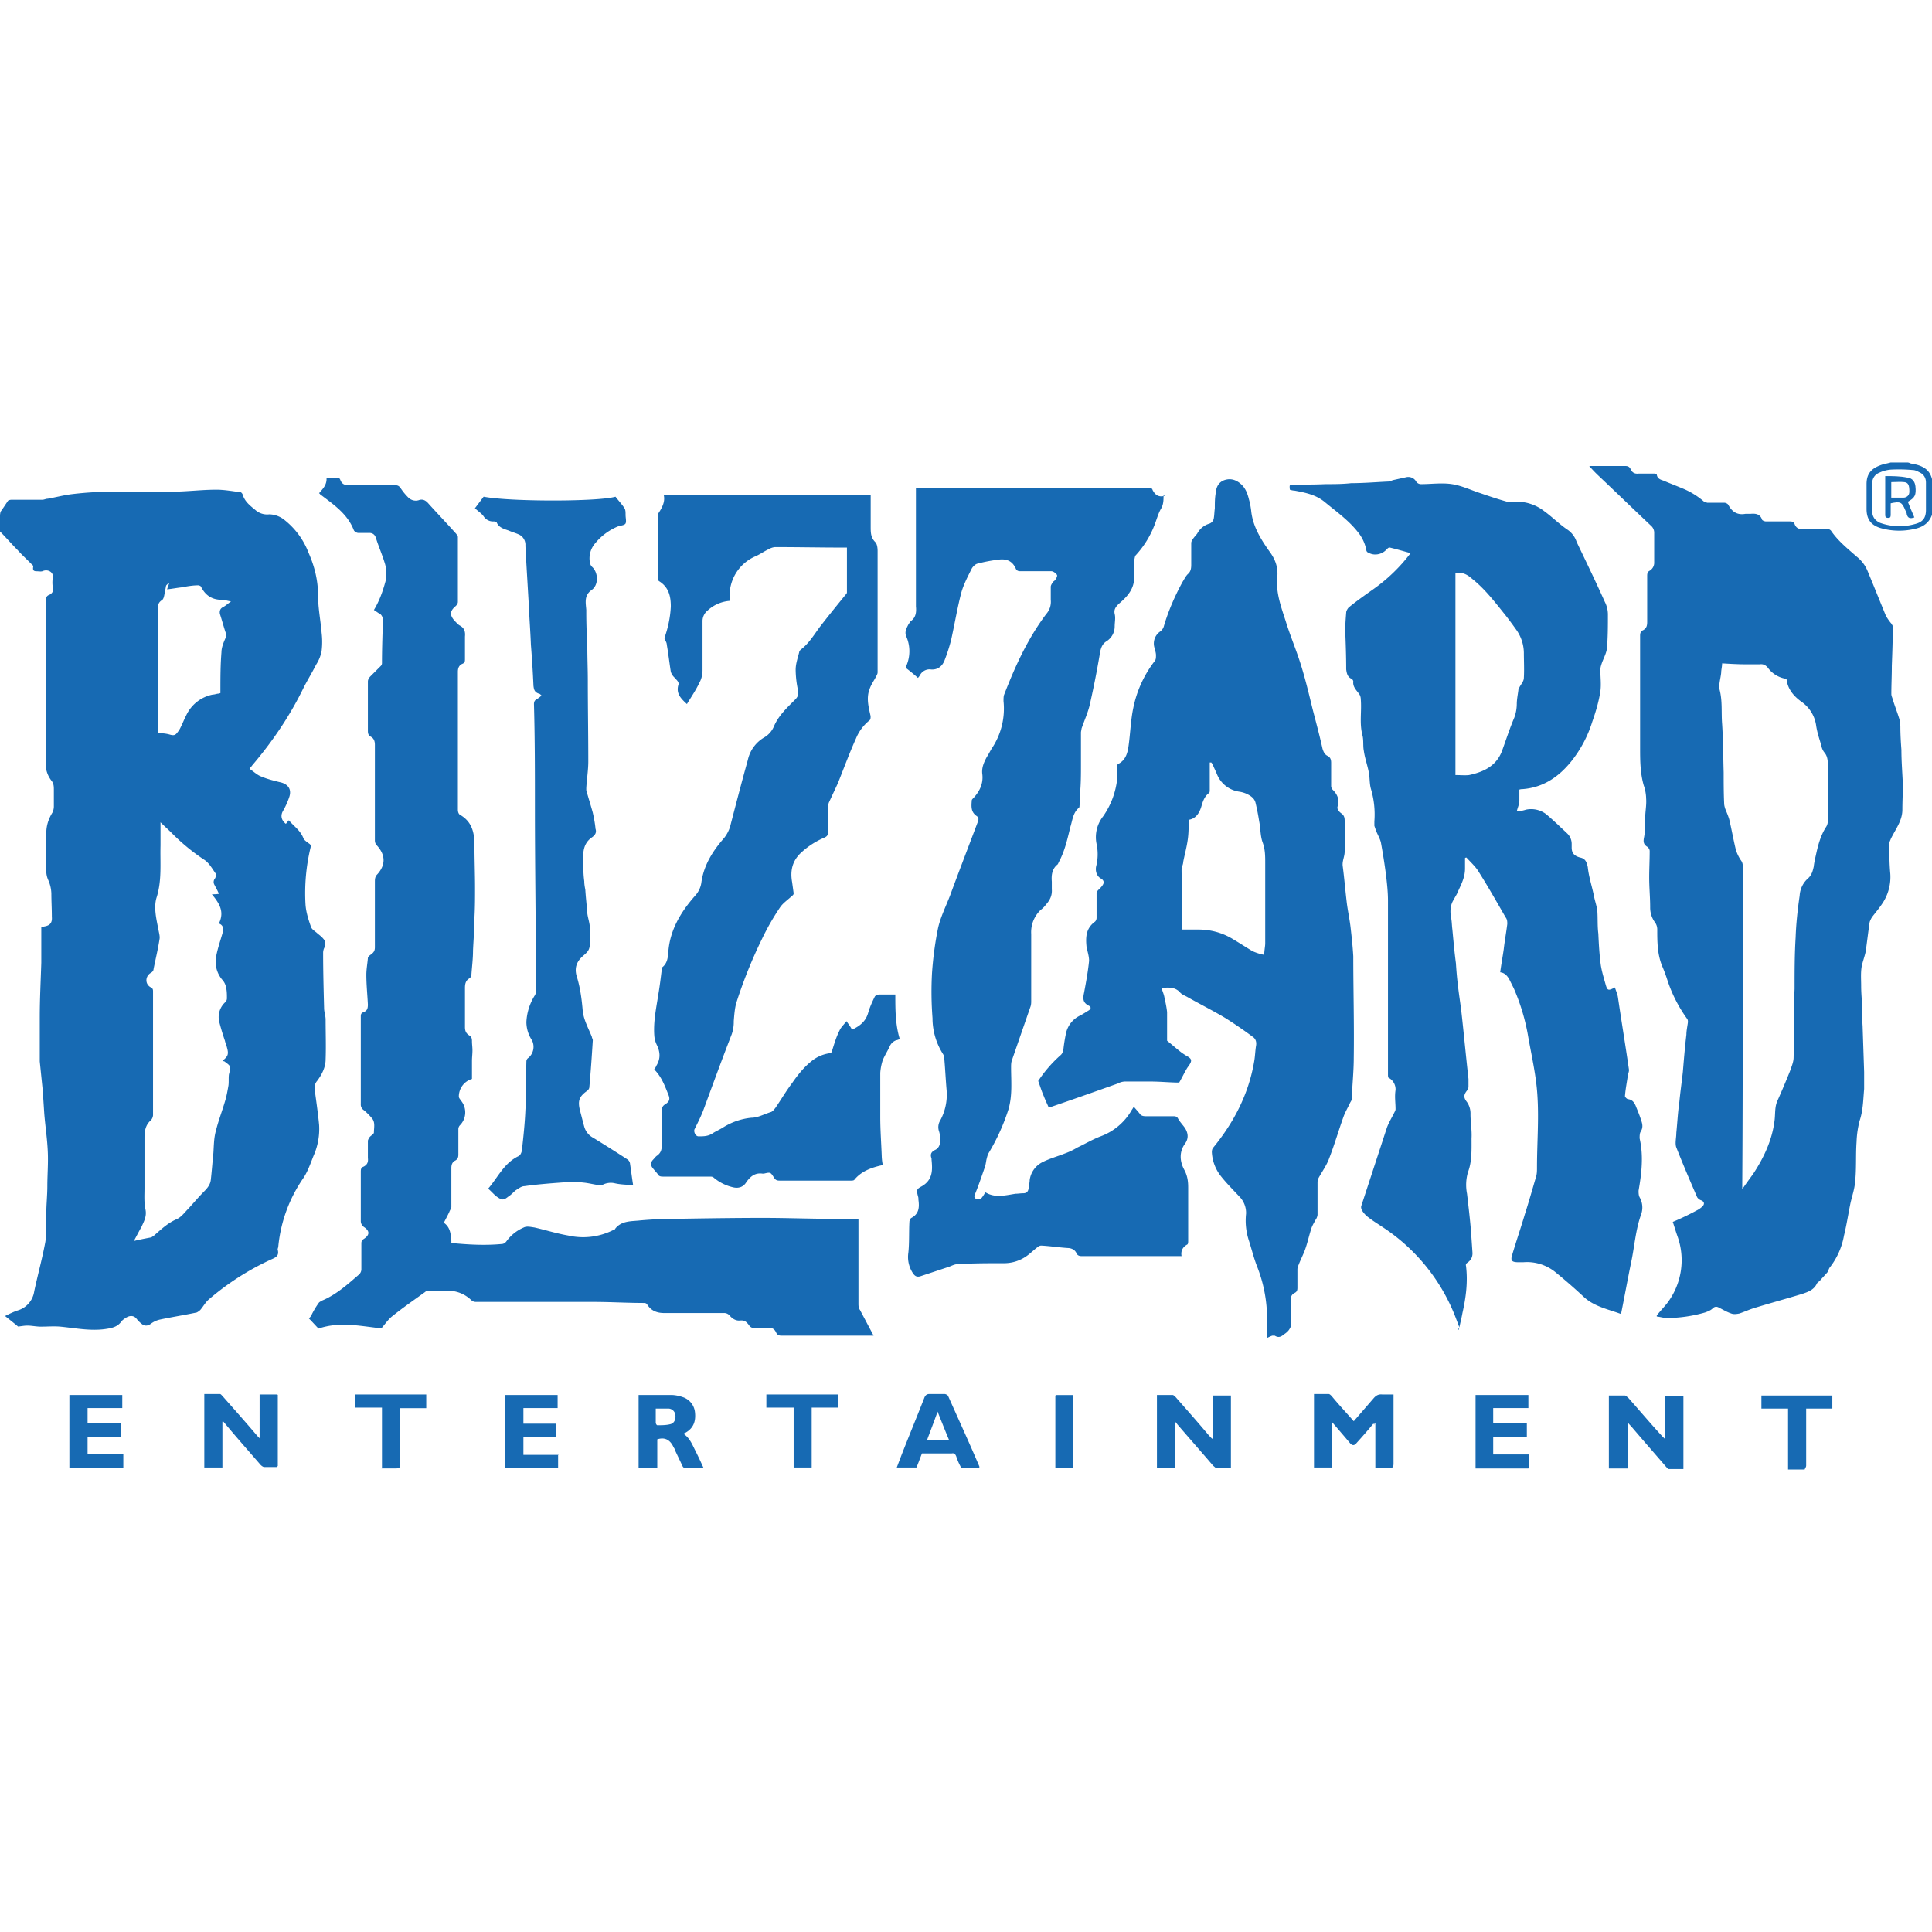
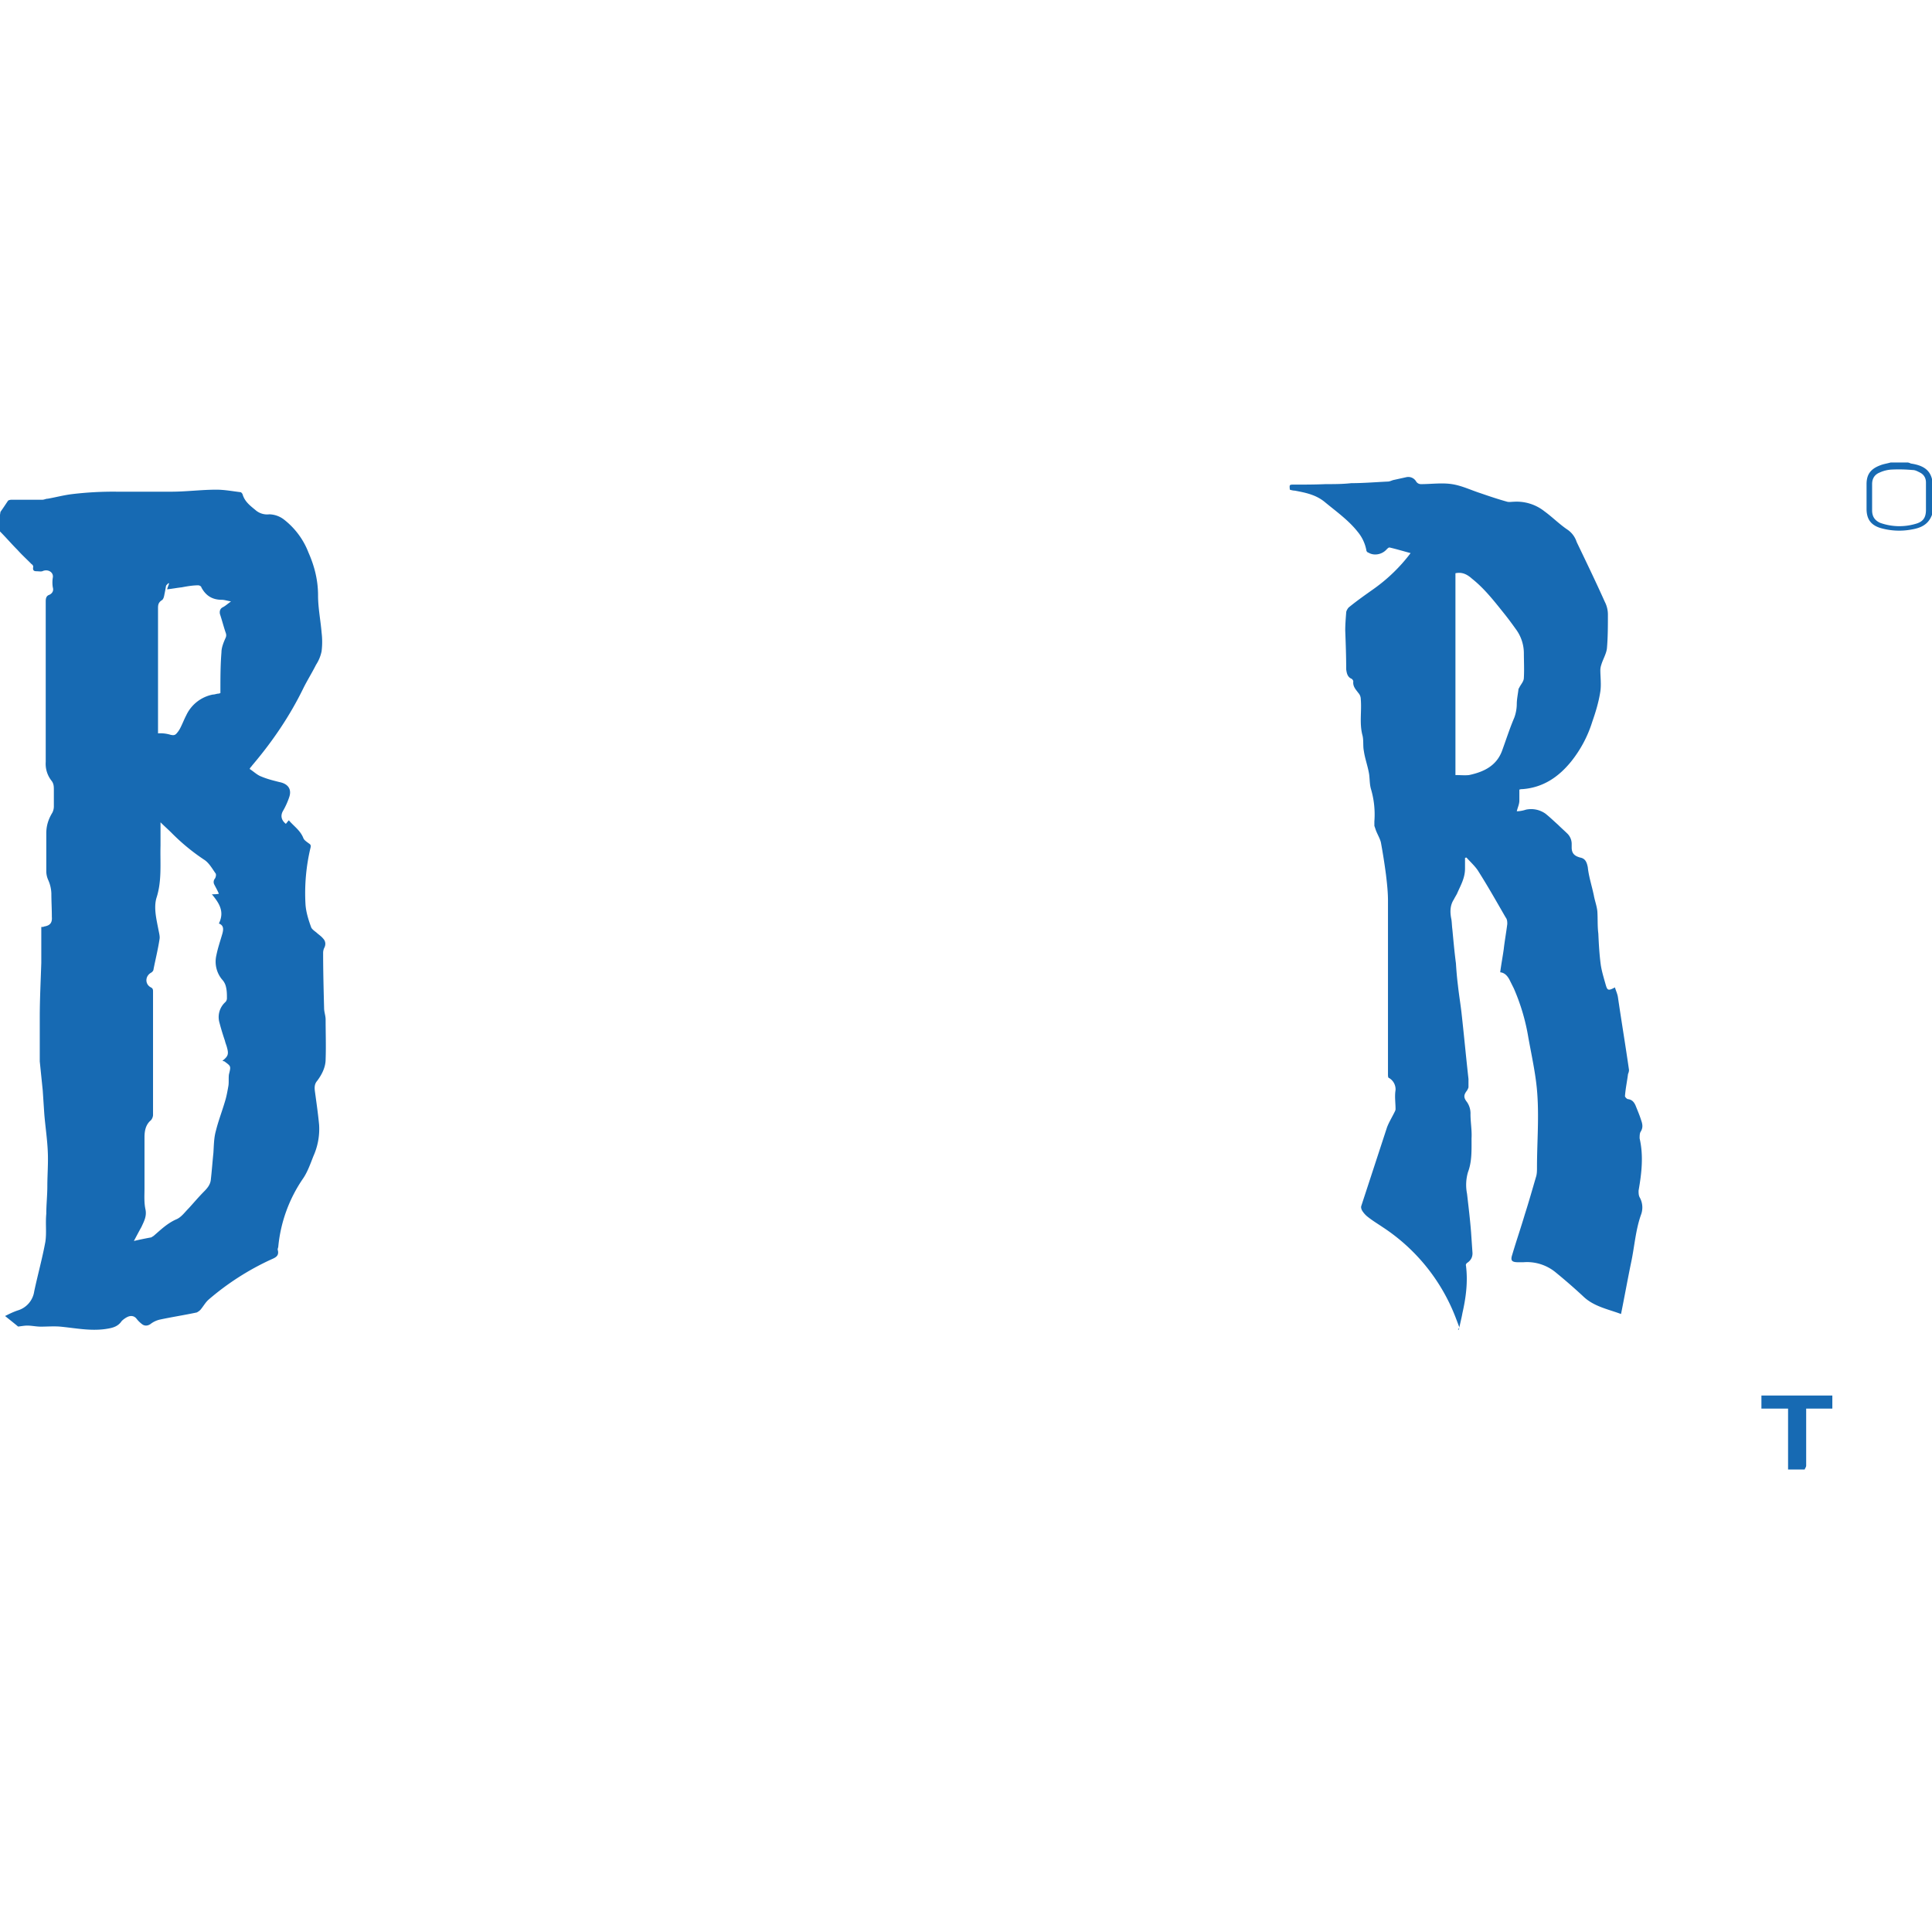
<svg xmlns="http://www.w3.org/2000/svg" width="24" height="24" fill="none" viewBox="0 0 24 24">
  <path fill="#176AB3" d="M.006 6.358C.038 6.314.07 6.264.1 6.22c.006-.006.025-.012.044-.012h.381c.025 0 .044-.013.069-.013.1-.018.194-.043.294-.056a4.28 4.28 0 0 1 .569-.031h.669c.187 0 .375-.025.562-.025.1 0 .2.019.3.031.007 0 .019.013.025.025.025.088.088.138.157.194a.22.22 0 0 0 .175.056.31.31 0 0 1 .18.063.95.95 0 0 1 .307.412c.075.17.119.344.119.532 0 .156.031.306.044.462a.955.955 0 0 1 0 .232.482.482 0 0 1-.069.168c-.05.1-.106.188-.156.288-.17.35-.388.669-.638.963-.006.012-.019.018-.031.043.05.032.094.076.144.094.075.032.15.05.225.069.1.019.156.081.125.181a.943.943 0 0 1-.082.182c-.03.056-.018.112.038.156.012-.013.019-.025.037-.044.063.075.144.125.182.225.012.025.043.044.068.063.02.012.026.025.02.05a2.43 2.43 0 0 0-.063.706c.006.094.037.194.069.281.006.025.043.05.068.07.025.024.057.043.082.074.03.031.037.075.012.12a.15.15 0 0 0-.012.055c0 .232.006.457.012.688 0 .05.019.094.019.144 0 .162.006.331 0 .494 0 .1-.05.194-.106.268-.038.044-.032.094-.025.144.018.132.037.263.05.4a.822.822 0 0 1-.07.388c-.037.094-.074.2-.13.281a1.794 1.794 0 0 0-.307.844c0 .013-.012.032-.006.044.019.075-.031.094-.088.119a3.298 3.298 0 0 0-.769.494c-.043.037-.068.087-.106.131a.188.188 0 0 1-.044.031c-.15.032-.306.056-.456.088a.296.296 0 0 0-.119.056c-.037.025-.075.025-.106 0a.357.357 0 0 1-.069-.069c-.031-.037-.075-.037-.112-.019a.279.279 0 0 0-.07.05c-.05.075-.124.088-.205.1-.188.026-.37-.012-.557-.03-.081-.007-.162 0-.244 0-.056 0-.112-.013-.168-.013-.032 0-.063.006-.113.012-.044-.037-.1-.081-.162-.131.05-.025.1-.05.156-.069a.29.29 0 0 0 .206-.237c.044-.207.1-.407.138-.613.018-.113 0-.231.012-.35 0-.113.013-.231.013-.344 0-.137.012-.281.006-.419-.006-.162-.031-.319-.044-.481l-.019-.288-.037-.362v-.55c0-.226.012-.45.019-.676v-.444c.018 0 .025 0 .037-.006.075-.012.1-.05.094-.119 0-.1-.006-.193-.006-.293a.443.443 0 0 0-.038-.163.271.271 0 0 1-.025-.119v-.462c0-.094.025-.175.075-.257a.173.173 0 0 0 .019-.08v-.2c0-.045 0-.082-.031-.12a.339.339 0 0 1-.07-.231V7.471c0-.038.007-.07.045-.082.037-.018.056-.05.043-.093a.379.379 0 0 1 0-.12c.013-.068-.062-.112-.13-.08-.02.006-.05 0-.076 0-.037 0-.044-.02-.037-.057 0-.006-.007-.025-.02-.03-.055-.057-.118-.113-.174-.176C.144 6.758.075 6.677 0 6.602v-.207l.006-.037Zm2.757 6.82c.069-.056.081-.08.056-.168-.006-.025-.018-.05-.025-.082a3.09 3.09 0 0 1-.068-.225.25.25 0 0 1 .075-.256.068.068 0 0 0 .018-.044c0-.05 0-.094-.012-.144a.197.197 0 0 0-.05-.093.348.348 0 0 1-.069-.3c.019-.094.05-.182.075-.27.013-.05.019-.1-.044-.124.075-.15 0-.257-.087-.363.031 0 .056 0 .087-.006-.018-.044-.037-.075-.056-.113a.067.067 0 0 1 .006-.075c.013-.018.02-.056.007-.068-.044-.063-.082-.132-.144-.17a2.557 2.557 0 0 1-.4-.33c-.044-.044-.094-.088-.138-.132v.288c-.006.219.019.437-.05.65-.037.125 0 .269.025.4.007.037.019.081.013.112-.019.126-.05.25-.075.376 0 .018-.019.037-.032.043-.075.044-.075.144 0 .182.025.012.026.031.026.05v1.538a.11.11 0 0 1-.026.062c-.068.056-.08.138-.08.213v.631c0 .088-.007.175.012.263.018.087-.019.15-.05.219-.032.056-.057.106-.094.174.075-.018.137-.03.206-.043.013 0 .025-.013.038-.019.087-.075.169-.156.281-.206.063-.025.106-.088.156-.138.063-.069.12-.137.188-.206.044-.044.081-.088.087-.15.013-.113.02-.219.032-.332.006-.093.006-.187.031-.275.031-.125.075-.237.112-.362.02-.063.032-.132.044-.2.006-.044 0-.094.006-.138.026-.106.026-.1-.056-.162l-.025-.007Zm-.025-4.57v-.025c0-.162 0-.318.013-.48 0-.057.025-.12.05-.176.012-.025.012-.044 0-.075-.025-.075-.044-.15-.069-.225-.006-.031 0-.063.031-.081.038-.019.063-.044.107-.075-.044-.007-.082-.02-.113-.02-.119 0-.2-.05-.256-.155 0-.013-.025-.025-.038-.025-.069 0-.137.012-.206.025-.056.006-.119.018-.181.025.006-.025.018-.05.025-.075h-.013c-.006.012-.019.018-.025.03-.006.032-.012.07-.019.1-.006.032-.012.07-.037.082-.044.031-.044.063-.044.106V9.11a.43.43 0 0 1 .156.018c.032.007.05.007.07-.012a.318.318 0 0 0 .055-.081c.025-.05.044-.1.07-.15a.462.462 0 0 1 .33-.257c.025 0 .05-.012.075-.012l.02-.007Zm19.474 9.647v-.757h-.331v-.162h.881v.162h-.325v.707c0 .019-.012.031-.019.05h-.206ZM24 6.395c-.044.12-.137.163-.25.182a.837.837 0 0 1-.394-.019c-.119-.038-.169-.113-.169-.238v-.306c0-.119.05-.187.163-.231.044-.019.094-.025.137-.038h.207c.012 0 .03.006.043.013.126.019.232.062.263.194v.443Zm-.075-.225v-.175c0-.056-.025-.1-.075-.125-.025-.012-.056-.031-.088-.031a1.91 1.91 0 0 0-.262-.006.409.409 0 0 0-.15.037c-.063.025-.094.075-.094.144v.325c0 .075.031.125.1.156a.71.71 0 0 0 .438.013c.093-.025.131-.075.131-.175V6.17ZM18.13 16.492l-.038-.1a2.35 2.35 0 0 0-.919-1.15c-.056-.038-.119-.076-.175-.12a.304.304 0 0 1-.075-.08c-.012-.02-.019-.044-.012-.063l.319-.975c.024-.063.062-.125.093-.188.006-.012.013-.025.013-.037 0-.082-.013-.157 0-.238a.163.163 0 0 0-.081-.15c-.013 0-.013-.031-.013-.044V11.19c0-.106-.012-.218-.025-.325a7.718 7.718 0 0 0-.063-.4c-.012-.05-.043-.1-.062-.15l-.019-.056v-.056a1.115 1.115 0 0 0-.044-.407c-.018-.068-.012-.137-.025-.2-.018-.094-.05-.181-.062-.269-.013-.062 0-.137-.019-.2-.037-.15-.006-.293-.019-.443a.115.115 0 0 0-.03-.076c-.032-.043-.07-.08-.063-.143 0-.013-.013-.032-.032-.038-.043-.025-.05-.069-.056-.112 0-.163-.006-.32-.012-.482 0-.075.006-.15.012-.225 0-.019.019-.05.031-.062.1-.082.207-.157.313-.232a2.089 2.089 0 0 0 .456-.443c-.093-.025-.175-.05-.262-.07-.013 0-.025.013-.038.026-.056.062-.156.081-.225.037-.012 0-.025-.018-.025-.031a.5.5 0 0 0-.106-.225c-.113-.144-.263-.25-.407-.369-.112-.094-.243-.119-.375-.144a.223.223 0 0 1-.062-.012c-.006-.063-.006-.063.05-.063.131 0 .262 0 .394-.006.106 0 .212 0 .319-.012.15 0 .306-.013.456-.02.019 0 .044-.012.063-.018l.168-.037a.113.113 0 0 1 .12.056.07.07 0 0 0 .062.031c.125 0 .256-.019.381 0s.237.075.356.113c.107.037.22.075.332.106.025.006.056 0 .08 0a.556.556 0 0 1 .382.119c.094.068.181.156.282.225a.294.294 0 0 1 .118.156c.12.25.238.494.35.744.026.05.038.106.038.156 0 .138 0 .282-.012.42-.007.068-.05.137-.07.205a.22.22 0 0 0-.012.063c0 .087.013.181 0 .269-.019.125-.056.25-.1.375a1.506 1.506 0 0 1-.262.494c-.157.194-.35.325-.607.344-.012 0-.019 0-.037.006v.137c0 .044-.02.082-.032.132a.384.384 0 0 0 .113-.02.309.309 0 0 1 .244.05c.056.045.1.088.156.138.038.038.075.07.113.107a.18.18 0 0 1 .056.131v.044c0 .075.037.106.106.125.063.012.081.056.094.119.012.118.05.23.075.35.012.068.037.13.044.2.006.094 0 .181.012.275.006.131.013.262.031.394.013.08.038.162.063.25.019.062.031.069.112.025.013.043.032.081.038.125.044.3.094.6.137.9a.117.117 0 0 1-.012.05c-.012.094-.031.181-.038.275 0 .013.026.038.038.038.05.006.075.037.094.08.025.063.05.12.069.182.018.05.025.094-.007.144-.012.019-.012.056-.012.081.05.219.025.431-.013.65 0 .025 0 .057.013.082a.255.255 0 0 1 .019.212c-.07.194-.082.4-.125.6-.044.213-.082.425-.125.638-.17-.063-.344-.094-.476-.225a7.221 7.221 0 0 0-.331-.288.56.56 0 0 0-.406-.13h-.063c-.081 0-.1-.02-.075-.095.05-.169.106-.331.156-.5.05-.156.094-.312.138-.462.013-.038.013-.082.013-.12 0-.293.024-.587.006-.88-.013-.244-.069-.488-.113-.732a2.564 2.564 0 0 0-.181-.613l-.056-.112c-.025-.044-.057-.082-.113-.088.013-.1.031-.194.044-.287.012-.107.031-.207.044-.313 0-.025 0-.056-.02-.081-.112-.194-.218-.382-.337-.57-.037-.062-.1-.118-.15-.174 0 0-.012 0-.018.006v.131c0 .12-.057.213-.1.313-.013.025-.026.044-.038.069-.05.075-.05.162-.031.25.006.043.006.081.012.125.013.137.025.275.044.419.006.093.013.18.025.275.012.112.031.225.044.337.031.275.056.55.087.825v.1c0 .013-.012.032-.018.044-.044.056-.044.088 0 .144a.249.249 0 0 1 .043.15c0 .1.019.2.013.3 0 .144.006.288-.044.419a.564.564 0 0 0-.012.269c.018.156.037.312.05.475l.018.263c0 .05-.019.087-.062.118-.013.007-.025.025-.019.038.025.2 0 .394-.044.588-.012.068-.031.137-.044.206h-.012l.019-.025Zm-.05-9.378v2.514c.062 0 .119.006.169 0 .18-.038.343-.113.412-.307.05-.137.094-.275.15-.406a.504.504 0 0 0 .031-.169c0-.056.013-.119.02-.175 0-.013.005-.019.012-.031.018-.038.056-.075.056-.12.006-.105 0-.212 0-.312a.505.505 0 0 0-.1-.293c-.05-.07-.1-.138-.156-.207-.12-.15-.238-.3-.388-.419-.056-.05-.119-.087-.206-.068v-.007Z" />
-   <path fill="#176AB3" d="M20.58 16.342c.05-.063.094-.107.132-.156a.881.881 0 0 0 .125-.832c-.02-.056-.038-.119-.057-.175l.044-.019a3.27 3.27 0 0 0 .256-.125.28.28 0 0 0 .07-.05c.03-.031.018-.062-.02-.075-.018-.006-.043-.025-.05-.044-.087-.2-.175-.406-.256-.612-.019-.05 0-.12 0-.182.013-.13.019-.256.038-.387.012-.125.03-.25.043-.369.013-.156.025-.306.044-.463 0-.05.013-.106.019-.156 0-.012 0-.031-.012-.044a1.747 1.747 0 0 1-.244-.481 1.84 1.84 0 0 0-.063-.169c-.062-.15-.062-.306-.062-.463a.15.15 0 0 0-.032-.087.31.31 0 0 1-.056-.181c0-.125-.012-.244-.012-.37 0-.112.006-.218.006-.33 0-.02-.013-.038-.025-.05-.056-.032-.056-.07-.044-.126.013-.075.013-.156.013-.23 0-.082.018-.163.012-.245a.535.535 0 0 0-.031-.168c-.044-.157-.044-.313-.044-.47V7.897c0-.031.006-.056.038-.069.043-.025.05-.056.05-.106v-.57c0-.03.006-.05.03-.062a.116.116 0 0 0 .057-.106V6.62a.114.114 0 0 0-.037-.087c-.226-.213-.444-.425-.67-.638a1.744 1.744 0 0 1-.1-.106h.452c.031 0 .05.013.062.038.019.043.05.062.1.056h.194c.013 0 .031.006.031.012.007.05.044.063.082.075.075.032.156.063.23.094a.958.958 0 0 1 .27.163c.012.012.031.012.044.018h.212c.019 0 .044.013.05.025.044.082.106.132.213.113h.062c.063-.006.119 0 .144.069 0 .012.031.025.05.025h.287c.032 0 .057 0 .07.037.018.044.05.063.106.056h.293a.07.07 0 0 1 .05.02c.088.13.207.224.32.324a.44.44 0 0 1 .137.182c.075.18.15.368.225.55a.57.57 0 0 0 .069.1c.006.012.018.025.018.037 0 .163-.006.325-.012.488 0 .119-.006.231-.006.35 0 .025.012.044.018.069.025.081.057.162.082.244a.479.479 0 0 1 .012.093c0 .094.006.194.013.288 0 .144.012.287.018.431 0 .107-.006.207-.006.313 0 .137-.087.244-.144.363-.006.018-.018.037-.018.056 0 .125 0 .25.012.375a.59.59 0 0 1-.106.381c-.038.056-.081.107-.119.156a.288.288 0 0 0-.031.063c-.019.125-.032.244-.05.369-.013.062-.038.125-.05.187-.013.082-.006.163-.006.238 0 .075.006.15.012.225 0 .094 0 .181.006.275l.019.569v.212c-.012.132-.012.263-.056.394a1.2 1.2 0 0 0-.038.263c-.012.162 0 .331-.018.494-.007.1-.044.194-.063.294-.025.125-.044.25-.075.375a.899.899 0 0 1-.169.387c-.019.02-.025.05-.037.07-.032.037-.063.068-.094.105-.013.013-.031.02-.038.038-.037.075-.106.1-.18.125-.207.063-.414.119-.614.181-.056.019-.112.044-.168.063-.032.006-.07.012-.1 0-.057-.019-.107-.05-.157-.075-.025-.013-.05-.013-.075.012-.025.025-.062.038-.094.05a1.745 1.745 0 0 1-.475.069c-.037 0-.075-.013-.125-.019v-.012Zm.813-8.109c0 .05-.012.088-.012.125-.007.07-.032.144-.02.207.038.144.02.287.032.431.013.2.013.4.019.6 0 .125 0 .257.006.382 0 .025.006.043.013.068.018.044.037.088.05.132.03.125.05.243.08.368.013.05.038.1.063.138a.11.11 0 0 1 .025.075v1.225c0 .913 0 1.82-.006 2.732v.057c.05-.075.094-.132.138-.194.131-.2.231-.413.262-.65.013-.088 0-.175.038-.257.056-.125.106-.244.156-.369.019-.056.044-.112.044-.168.006-.282 0-.57.012-.85 0-.213 0-.426.013-.638.006-.175.025-.35.05-.52a.31.31 0 0 1 .1-.212c.05-.043.062-.093.075-.15.006-.056.019-.106.031-.162.025-.113.056-.225.119-.325a.137.137 0 0 0 .025-.082v-.681c0-.056 0-.119-.044-.169a.187.187 0 0 1-.037-.087c-.025-.082-.05-.157-.063-.238a.433.433 0 0 0-.187-.306c-.094-.069-.17-.157-.182-.282a.345.345 0 0 1-.231-.137c-.025-.031-.056-.05-.1-.044h-.181c-.094 0-.194-.006-.294-.012l.006-.007Zm-5.658 8.415v-.131a1.77 1.77 0 0 0-.118-.782c-.044-.112-.07-.225-.107-.337a.795.795 0 0 1-.031-.32.288.288 0 0 0-.087-.218c-.075-.081-.157-.162-.226-.25a.522.522 0 0 1-.112-.3c0-.019.006-.044.019-.056.256-.313.437-.663.506-1.063.013-.069.013-.138.025-.206.006-.044-.006-.082-.044-.107a5.417 5.417 0 0 0-.337-.231c-.157-.094-.32-.175-.475-.263-.032-.018-.07-.03-.094-.062-.063-.063-.138-.056-.225-.05.012.044.031.081.037.125.013.056.025.112.032.175v.356c.062.05.118.1.175.144a.873.873 0 0 0 .087.056c.031.02.044.038.031.07-.012.03-.037.056-.05.08-.03.05-.056.107-.093.17-.113 0-.232-.013-.357-.013h-.319a.203.203 0 0 0-.087.025c-.281.1-.563.2-.857.3-.018-.044-.043-.094-.062-.144-.025-.056-.044-.119-.069-.188a1.62 1.62 0 0 1 .275-.318c.025-.02.031-.044.038-.075a2.04 2.04 0 0 1 .031-.194.318.318 0 0 1 .175-.225c.037-.019.075-.044.106-.063.031-.019.038-.044 0-.062-.075-.038-.069-.094-.056-.156.025-.132.05-.27.063-.4 0-.057-.02-.113-.032-.176-.012-.119-.006-.225.1-.306.013-.006.025-.031.025-.05v-.294a.07.07 0 0 1 .032-.062c.018-.02.037-.038.05-.063.012-.025.006-.05-.025-.069-.05-.025-.075-.087-.063-.15a.61.61 0 0 0 .006-.281.418.418 0 0 1 .082-.344c.1-.144.156-.3.175-.469.006-.05 0-.1 0-.15 0-.012 0-.025.012-.031.1-.05.119-.15.131-.244.02-.15.025-.306.057-.456a1.41 1.41 0 0 1 .268-.582c.013-.018.013-.043.013-.068 0-.032-.012-.063-.019-.094a.181.181 0 0 1 .069-.2.124.124 0 0 0 .05-.075c.056-.188.138-.375.231-.544.02-.031.038-.069.063-.094.037-.031.044-.069.044-.119v-.268c0-.02.012-.038.025-.057.018-.025.037-.044.05-.062a.247.247 0 0 1 .143-.12.085.085 0 0 0 .063-.074c.006-.038.006-.075.012-.119 0-.069 0-.131.013-.2.006-.069.037-.125.106-.15.075-.025.144-.006.206.05.057.05.082.119.1.194.013.044.02.087.026.131.018.194.118.356.225.507.075.1.112.2.1.325-.02.193.05.375.106.55.056.181.131.356.187.537.057.182.1.363.144.544.044.17.088.332.125.5.013.038.025.07.063.088.037.019.044.05.044.087v.282a.07.07 0 0 0 .018.05c.057.056.088.119.063.206-.013.038.019.069.044.088.037.025.043.056.043.093v.382c0 .062-.03.112-.025.175.02.15.032.3.05.45.013.112.038.219.05.331.013.113.025.225.032.344 0 .419.012.844.006 1.263 0 .169-.019.344-.025.513 0 .018-.019.037-.025.056-.025.05-.056.106-.075.156-.063.175-.113.35-.181.525-.032.088-.088.163-.132.244a.117.117 0 0 0-.012.05v.406a.132.132 0 0 1-.025.063c-.019.037-.044.075-.056.119-.026.081-.044.168-.076.256-.024.063-.056.125-.08.188a.119.119 0 0 0-.013.05v.23c0 .032-.007.05-.032.063-.043.02-.056.057-.05.107v.3c0 .018-.012.037-.025.056a.217.217 0 0 1-.056.05c-.037.031-.069.05-.119.019h-.03c-.02.006-.045.019-.07.031v.025Zm-.03-4.789c0-.056.012-.1.012-.143v-.994c0-.088 0-.17-.032-.257-.03-.081-.025-.175-.043-.262a2.827 2.827 0 0 0-.044-.225c-.013-.063-.063-.094-.119-.12a.357.357 0 0 0-.087-.024.351.351 0 0 1-.27-.206c-.018-.044-.037-.082-.056-.126 0-.012-.012-.018-.018-.03h-.02v.343c0 .013 0 .031-.012.038-.056.043-.075.106-.093.168-.025.082-.07.15-.157.163 0 .087 0 .169-.012.25-.013.094-.038.181-.056.275 0 .031-.02.063-.02.088 0 .125.007.243.007.368v.382h.2c.163 0 .313.043.45.131.075.044.15.094.225.138a.65.65 0 0 0 .132.043h.012ZM4.764 16.504c-.263-.025-.532-.094-.807 0-.037-.037-.075-.081-.119-.125.007-.012.026-.025.032-.044a1.011 1.011 0 0 1 .094-.156.251.251 0 0 1 .056-.031c.169-.075.306-.2.444-.319a.093.093 0 0 0 .025-.056v-.319c0-.025 0-.044.03-.063.076-.05.076-.1 0-.15a.09.09 0 0 1-.037-.075v-.606c0-.031 0-.056.038-.069.044-.025.056-.056.05-.106v-.213c0-.012.012-.03.019-.043.018-.025.056-.038.056-.063 0-.056.019-.125-.025-.175a.753.753 0 0 0-.1-.1.082.082 0 0 1-.038-.075v-1.082c0-.03 0-.05.038-.062.044-.019.05-.05.05-.094-.006-.125-.019-.244-.019-.369 0-.068.013-.137.019-.206 0-.019.025-.037.044-.05.031-.025.043-.044.043-.087v-.807c0-.037 0-.069.032-.1.106-.119.1-.244-.013-.363-.012-.012-.019-.037-.019-.056V9.252c0-.043-.012-.08-.05-.1-.03-.018-.037-.037-.037-.075v-.612c0-.02.012-.044.031-.063l.131-.131a.048.048 0 0 0 .013-.031c0-.175.006-.35.012-.525 0-.044-.012-.082-.056-.1l-.056-.038c.069-.113.112-.238.144-.356a.437.437 0 0 0-.013-.238c-.031-.1-.075-.2-.106-.3-.013-.044-.044-.063-.081-.063H4.45c-.019 0-.05-.018-.056-.037-.081-.206-.256-.319-.419-.444 0 0 0-.006-.012-.012.05-.057.1-.107.093-.194H4.2c.013 0 .025.019.031.037.02.044.05.057.1.057h.57c.037 0 .056.006.08.043a.72.72 0 0 0 .088.107.13.13 0 0 0 .131.037c.05-.019.088 0 .125.044.113.125.232.25.344.375.006.012.019.025.019.037v.807c0 .019-.013.037-.025.05-.075.062-.081.112-.013.188.02.018.038.043.063.056.056.031.069.075.063.137v.275c0 .032 0 .05-.032.063-.044.019-.056.056-.056.1v1.713c0 .019.006.05.025.062.156.088.181.232.181.382 0 .175.007.35.007.525 0 .125 0 .244-.007.369 0 .137-.012.275-.018.412 0 .1-.013.2-.02.3 0 .013-.012.038-.024.044-.044.025-.056.063-.056.119v.488c0 .043.012.075.05.1.03.018.037.037.037.075 0 .037.006.075.006.112 0 .044-.006.088-.006.131v.225a.227.227 0 0 0-.163.22c0 .018.02.037.032.056a.228.228 0 0 1-.019.3.071.071 0 0 0-.019.05v.312c0 .032-.006.057-.037.075-.038.019-.05.05-.05.094v.481c0 .02-.019.044-.025.063-.02.044-.044.087-.063.125 0 0 0 .019.006.019.07.056.075.137.082.218v.025c.206.02.412.032.619.013.03 0 .05-.013.068-.038a.517.517 0 0 1 .213-.168c.037-.019.087-.006.131 0 .138.031.275.075.42.1a.832.832 0 0 0 .562-.069c.012 0 .018-.006.025-.019.081-.1.206-.087.312-.1.138-.012.282-.019.42-.019.368-.006.737-.012 1.106-.012.294 0 .594.012.887.012h.294v1.051c0 .025 0 .056.019.081l.169.319H9.72c-.037 0-.062 0-.081-.044-.019-.037-.044-.056-.088-.05h-.187a.075.075 0 0 1-.056-.031c-.032-.044-.057-.069-.113-.063-.056.006-.1-.025-.131-.062a.091.091 0 0 0-.075-.031h-.738c-.087 0-.162-.026-.212-.107 0-.006-.02-.018-.032-.018-.212 0-.425-.013-.637-.013H5.914c-.025 0-.044-.006-.069-.031a.412.412 0 0 0-.25-.107c-.087-.006-.181 0-.269 0-.012 0-.03 0-.043.013-.138.1-.275.194-.407.3-.05.038-.087.094-.131.144l.019.012Z" />
-   <path fill="#176AB3" d="M14.454 6.152c0 .056 0 .106-.025.156-.038.062-.056.131-.082.2a1.18 1.18 0 0 1-.237.388c-.013.012-.013.037-.019.056 0 .094 0 .181-.006.275-.019.119-.1.2-.188.275-.037.037-.062.069-.05.125.013.05 0 .1 0 .156a.218.218 0 0 1-.1.182c-.05.03-.068.075-.08.13a11.5 11.5 0 0 1-.132.67c-.025.1-.069.194-.1.287 0 .013-.007.032-.007.05v.394c0 .119 0 .244-.012.363 0 .05 0 .1-.006.15 0 .006 0 .019-.007.025-.075.062-.08.156-.106.237-.037.15-.069.3-.144.438-.006.013-.012.031-.025.037-.062.057-.068.132-.062.207v.094c.006.08-.025.137-.075.193a.296.296 0 0 1-.063.063.382.382 0 0 0-.118.3v.825c0 .031 0 .056-.013.088l-.225.65c-.012.031-.012.062-.012.094 0 .175.018.344-.032.519a2.57 2.57 0 0 1-.25.55c-.012.025-.019.056-.025.081-.006.037-.012.075-.025.106-.037.107-.075.22-.119.325-.012.032 0 .044.025.057.013 0 .038 0 .05-.007.02-.018.038-.05.057-.08.119.074.25.037.375.018.031 0 .062-.006.094-.006.043 0 .062-.02.068-.063 0-.031.013-.062.013-.1a.292.292 0 0 1 .162-.225c.088-.044.182-.069.275-.106a.88.88 0 0 0 .157-.075c.094-.044.187-.1.287-.138a.736.736 0 0 0 .382-.319c.006-.012.018-.025.03-.05.026.032.05.057.07.082.018.03.043.037.081.037h.344c.025 0 .044.006.056.031.025.044.063.082.088.12.037.062.043.124 0 .187-.075.1-.07.218-.013.325.038.069.05.137.05.219v.662c0 .019 0 .044-.012.05-.057.031-.082.081-.07.144h-1.237c-.031 0-.056-.006-.069-.037-.018-.038-.05-.057-.094-.063-.112-.006-.23-.025-.343-.031a.067.067 0 0 0-.044.018c-.044.032-.088.076-.131.107a.485.485 0 0 1-.294.094c-.188 0-.382 0-.57.012-.043 0-.08.025-.124.038l-.338.112c-.043.013-.068 0-.093-.037a.364.364 0 0 1-.057-.257c.013-.125.006-.256.013-.381 0-.019.012-.044.025-.05.094-.05.1-.131.087-.225 0-.013 0-.031-.006-.044-.019-.081-.019-.087.05-.125.138-.081.131-.206.119-.331v-.013c-.019-.05-.006-.081.044-.106.043-.019.062-.063.062-.106 0-.044 0-.088-.013-.125a.158.158 0 0 1 .013-.132.67.67 0 0 0 .081-.381c-.012-.138-.018-.275-.03-.406 0-.02-.013-.038-.02-.05a.828.828 0 0 1-.125-.438 4.226 4.226 0 0 1-.006-.563c.013-.187.038-.375.075-.556.031-.138.1-.275.15-.406.113-.307.231-.613.344-.913.012-.031.012-.056-.019-.075-.069-.05-.062-.119-.056-.194 0-.006.012-.019.019-.025.075-.081.125-.175.112-.294-.012-.081.019-.15.056-.219.025-.037.044-.08.07-.118a.888.888 0 0 0 .137-.575c0-.025 0-.057.006-.075.138-.357.294-.7.525-1.007a.228.228 0 0 0 .056-.175v-.163c0-.018.013-.037.025-.056.007-.012.025-.019.032-.031.012-.019.03-.05.018-.063-.012-.018-.043-.043-.068-.043h-.382c-.031 0-.05-.007-.062-.038-.044-.094-.119-.119-.213-.106a1.94 1.94 0 0 0-.262.05c-.025.006-.057.037-.07.062-.05.1-.1.194-.13.3-.05.194-.082.388-.125.582a2.11 2.11 0 0 1-.082.256c-.031.081-.094.125-.181.113a.135.135 0 0 0-.119.062.188.188 0 0 1-.031.044 2.407 2.407 0 0 0-.144-.119v-.031a.457.457 0 0 0 0-.363c-.025-.056 0-.1.025-.15.013-.018.019-.031.031-.043.063-.044.07-.113.063-.182V6.064h2.888c.019 0 .05 0 .05.019.031.062.075.1.156.075l-.018-.006Zm-3.489 8.321c-.137.03-.262.074-.35.18-.006.013-.031.013-.043.013h-.888c-.031 0-.05-.006-.069-.037-.044-.069-.044-.069-.125-.05h-.019c-.094-.013-.15.037-.2.106-.037.063-.1.081-.169.063a.569.569 0 0 1-.237-.12c-.013-.012-.031-.012-.05-.012h-.582c-.03 0-.05-.006-.062-.03-.019-.026-.044-.051-.063-.076-.03-.037-.025-.075.007-.106.018-.019.03-.038.05-.05.05-.038.056-.081.056-.138v-.419c0-.037.012-.062.044-.08.05-.032.062-.063.037-.12-.044-.112-.087-.225-.175-.312.006-.013.019-.025.025-.044.056-.088.05-.175.006-.263a.314.314 0 0 1-.03-.112c-.013-.175.024-.344.05-.513.018-.106.03-.206.043-.312 0-.007 0-.02.006-.025.063-.05.069-.12.075-.188.019-.275.156-.5.332-.7a.304.304 0 0 0 .08-.175c.032-.213.145-.388.282-.544a.424.424 0 0 0 .081-.169c.07-.269.138-.531.213-.8a.43.43 0 0 1 .206-.281.287.287 0 0 0 .119-.138c.056-.131.163-.231.263-.331.03-.031.043-.056.037-.107a1.255 1.255 0 0 1-.031-.262c0-.075.025-.144.044-.219 0-.012.012-.025.018-.031.1-.075.163-.181.232-.275.106-.138.218-.275.325-.407.006-.006.018-.018.018-.03v-.557h-.043c-.282 0-.563-.006-.85-.006a.175.175 0 0 0-.076.025c-.056.025-.106.062-.162.087a.531.531 0 0 0-.325.531v.025a.457.457 0 0 0-.275.12.169.169 0 0 0-.063.137v.606c0 .05-.012.106-.037.15-.044.094-.1.175-.157.269-.075-.069-.137-.131-.106-.238.013-.037-.025-.062-.05-.093a.162.162 0 0 1-.044-.07c-.018-.112-.03-.224-.05-.337 0-.025-.018-.05-.03-.08.043-.12.074-.257.08-.395 0-.125-.025-.237-.143-.312-.013-.007-.02-.025-.02-.044V6.39c.05-.076.095-.15.076-.238h2.57v.387c0 .075 0 .138.056.194.025.025.03.075.03.113v1.506c0 .019-.012.038-.018.05-.025.05-.062.1-.081.156-.044.113-.013.226.012.338 0 .025 0 .044-.018.056a.558.558 0 0 0-.163.22c-.081.18-.15.368-.225.556l-.113.243c-.006.02-.012.038-.012.057v.318c0 .032-.013.044-.038.057a.997.997 0 0 0-.306.2c-.1.1-.125.219-.1.356l.019.138a.034.034 0 0 1-.019.03c-.05.05-.112.088-.15.145a3.055 3.055 0 0 0-.225.393 5.85 5.85 0 0 0-.319.795c-.019.068-.025.15-.031.225a.466.466 0 0 1-.025.162c-.119.306-.231.613-.344.92-.031.087-.075.174-.119.262-.012.03.013.087.05.087.063 0 .119 0 .175-.037.038-.025.082-.044.125-.07a.812.812 0 0 1 .357-.124c.08 0 .156-.044.237-.069.025-.006.044-.031.063-.056.069-.1.131-.207.206-.306.069-.1.144-.194.238-.27a.457.457 0 0 1 .225-.1c.025 0 .03-.018.037-.043.025-.081.05-.163.088-.238.018-.043.056-.075.087-.118.025.037.05.068.069.106.094-.044.169-.1.2-.207.019-.068.05-.137.081-.2.007-.018.038-.03.057-.03h.2c0 .187 0 .374.056.556-.013 0-.031.012-.044.012a.137.137 0 0 0-.081.075c-.025.056-.063.113-.088.175a.661.661 0 0 0-.03.156v.55c0 .157.012.32.018.476a.71.71 0 0 0 .012.112v.007ZM5.895 6.32l.113-.15c.331.063 1.419.063 1.638 0 .037.05.081.094.112.144.013.019.013.05.013.081 0 .038.012.082 0 .107-.013.025-.063.025-.094.037a.717.717 0 0 0-.281.207.286.286 0 0 0-.07.23c0 .02.013.05.026.063.081.07.087.225 0 .288-.1.069-.075.162-.069.25v.031c0 .144.006.294.013.438 0 .137.006.275.006.412 0 .332.006.67.006 1 0 .113-.019.22-.025.332v.025c.025.094.056.188.081.281.013.057.025.12.032.182v.012c.018.05 0 .082-.044.113-.1.069-.113.175-.106.287 0 .088 0 .175.012.257 0 .037.006.068.013.106.006.1.018.194.025.294.006.05.025.106.03.156v.231c0 .07-.037.1-.08.138-.082.069-.113.15-.082.256.044.138.063.288.075.431.013.113.07.213.113.32 0 .012.012.03.012.043-.012.194-.025.388-.043.582 0 .018-.013.037-.032.05-.093.068-.112.118-.087.23.019.07.037.145.056.213a.225.225 0 0 0 .113.138c.143.088.281.175.425.269a.075.075 0 0 1 .031.056c.013.087.025.181.038.263-.082-.007-.157-.007-.232-.025a.221.221 0 0 0-.156.025c-.013 0-.025.006-.031 0-.063-.007-.125-.025-.194-.032a1.209 1.209 0 0 0-.213-.006c-.175.013-.35.025-.525.05-.037 0-.075.031-.106.05-.031.025-.056.056-.088.075-.062.05-.08.056-.156 0-.031-.025-.062-.062-.1-.094.119-.137.194-.312.369-.4.031-.012.044-.043.05-.075.019-.169.037-.337.044-.506.012-.2.006-.4.012-.6 0-.02.013-.038.025-.044a.18.18 0 0 0 .044-.219.414.414 0 0 1-.069-.225.682.682 0 0 1 .1-.325.101.101 0 0 0 .019-.056c0-.763-.013-1.526-.013-2.288 0-.426 0-.85-.012-1.282 0-.031.012-.05.037-.062a.343.343 0 0 0 .057-.044c-.013-.013-.025-.025-.038-.025-.05-.019-.056-.05-.062-.094a14.072 14.072 0 0 0-.032-.513c-.006-.156-.018-.312-.025-.475l-.037-.631c0-.044-.006-.088-.006-.131a.14.14 0 0 0-.082-.132c-.043-.019-.087-.031-.13-.05-.057-.019-.12-.037-.145-.1 0-.006-.025-.012-.037-.012a.139.139 0 0 1-.125-.063c-.025-.037-.069-.062-.106-.1l-.007.006ZM17.06 17.686a7.007 7.007 0 0 1-.206.237c-.03.038-.056.038-.087 0a28.744 28.744 0 0 0-.219-.256v.563h-.225v-.913h.181c.013 0 .025.012.038.025.087.106.181.206.275.313l.244-.282c.031-.037.062-.056.112-.05h.138v.857c0 .05-.013.056-.056.056h-.17v-.563s-.006 0-.012.007l-.012.006Zm3.627.194v-.538h.225v.907h-.182c-.012 0-.025-.02-.037-.032-.144-.168-.288-.331-.431-.5a.404.404 0 0 1-.044-.05v.575h-.232v-.906h.2c.013 0 .026.019.038.025.144.162.281.325.425.481l.031.031v.007-.007l.007.007Zm-17.242.344h-.163c-.012 0-.031-.013-.044-.026-.156-.18-.312-.356-.462-.537h-.013v.569h-.225v-.913h.194c.012 0 .025.019.037.031.144.163.288.325.426.488l.03.031v-.544h.22l.006.006v.882l-.006.006v.007Zm11.621-.357v-.531h.225v.9h-.18c-.013 0-.026-.019-.038-.025-.144-.169-.294-.338-.438-.506-.012-.013-.019-.025-.037-.044v.575h-.226v-.907h.194c.013 0 .032.02.038.026.137.156.275.312.412.475.013.012.025.03.044.043h.006v-.006Zm-7.133.369v-.907h.4c.057 0 .113.013.163.032a.221.221 0 0 1 .137.181c.013.113-.018.2-.118.256-.007 0-.013.007-.025.013.075.05.106.125.143.2.038.075.07.144.107.225h-.232c-.012 0-.025-.012-.03-.025l-.095-.2c0-.013-.012-.025-.018-.038-.038-.08-.1-.125-.2-.093v.356h-.232Zm.213-.738v.175c0 .013.012.032.019.032.056 0 .112 0 .162-.013.05-.012.069-.062.063-.112a.09.09 0 0 0-.094-.082H8.14h.006Zm4.026.738h-.213c-.012 0-.025-.012-.03-.025a.672.672 0 0 1-.05-.119c-.013-.031-.026-.043-.057-.037h-.369c-.025.062-.044.119-.069.175h-.244l.057-.15c.093-.238.194-.482.287-.72.013-.03.031-.043.063-.043h.187c.013 0 .038.012.044.025.131.294.263.581.388.875v.013l.006.006Zm-.381-.344c-.05-.119-.094-.231-.144-.356-.044.125-.088.237-.132.356h.282-.006Zm7.195.35h-.656v-.913h.656v.163h-.437v.188h.418v.168h-.418v.22h.443v.162l-.006.006v.006Zm-17.898-.387v.212h.444v.169h-.67v-.907h.657v.163h-.431v.188H1.5v.168h-.406l-.006.007Zm5.845.212v.169H6.27v-.907h.657v.163h-.425v.194h.406v.169h-.406v.218h.437l-.006-.006Zm-2.188.169v-.75h-.331v-.163h.881v.17H4.97v.698c0 .038-.006.05-.05.05h-.181l.006-.006Zm5.114-.012v-.738H9.52v-.163h.888v.163h-.325v.744h-.219l-.006-.006Zm3.257-.894h.218v.906h-.218l-.006-.006v-.888l.006-.006v-.006Z" />
-   <path fill="#176AB3" d="M17.06 17.686s.007 0 .013-.006v.018l-.012-.012Zm-13.61-.35-.005-.006.006.006Zm9.666-.006-.006.006h.006v-.006Zm-10.359.33h.012-.012Zm-1.669.195.006-.007-.006.007Zm13.978.012v.006h-.006.006v-.006Zm5.621.013v.006-.006Zm-17.242.344.006-.007-.006.007Zm6.414 0 .006.006-.006-.006Zm3.251 0 .006.006-.006-.006Zm5.876.018.006-.006-.006.006Zm4.501-11.99v.137c0 .025 0 .044-.03.044-.038 0-.038-.019-.038-.044v-.475c.093 0 .18 0 .275.019.062.006.093.05.1.106.012.113-.007.144-.094.194.025.062.05.125.081.194-.05.018-.081.012-.094-.038 0-.019-.012-.037-.018-.05-.044-.106-.063-.112-.182-.087Zm0-.07h.157c.037 0 .075-.024.075-.074 0-.081-.013-.113-.063-.119-.05-.006-.106 0-.162 0v.194h-.007Z" />
</svg>